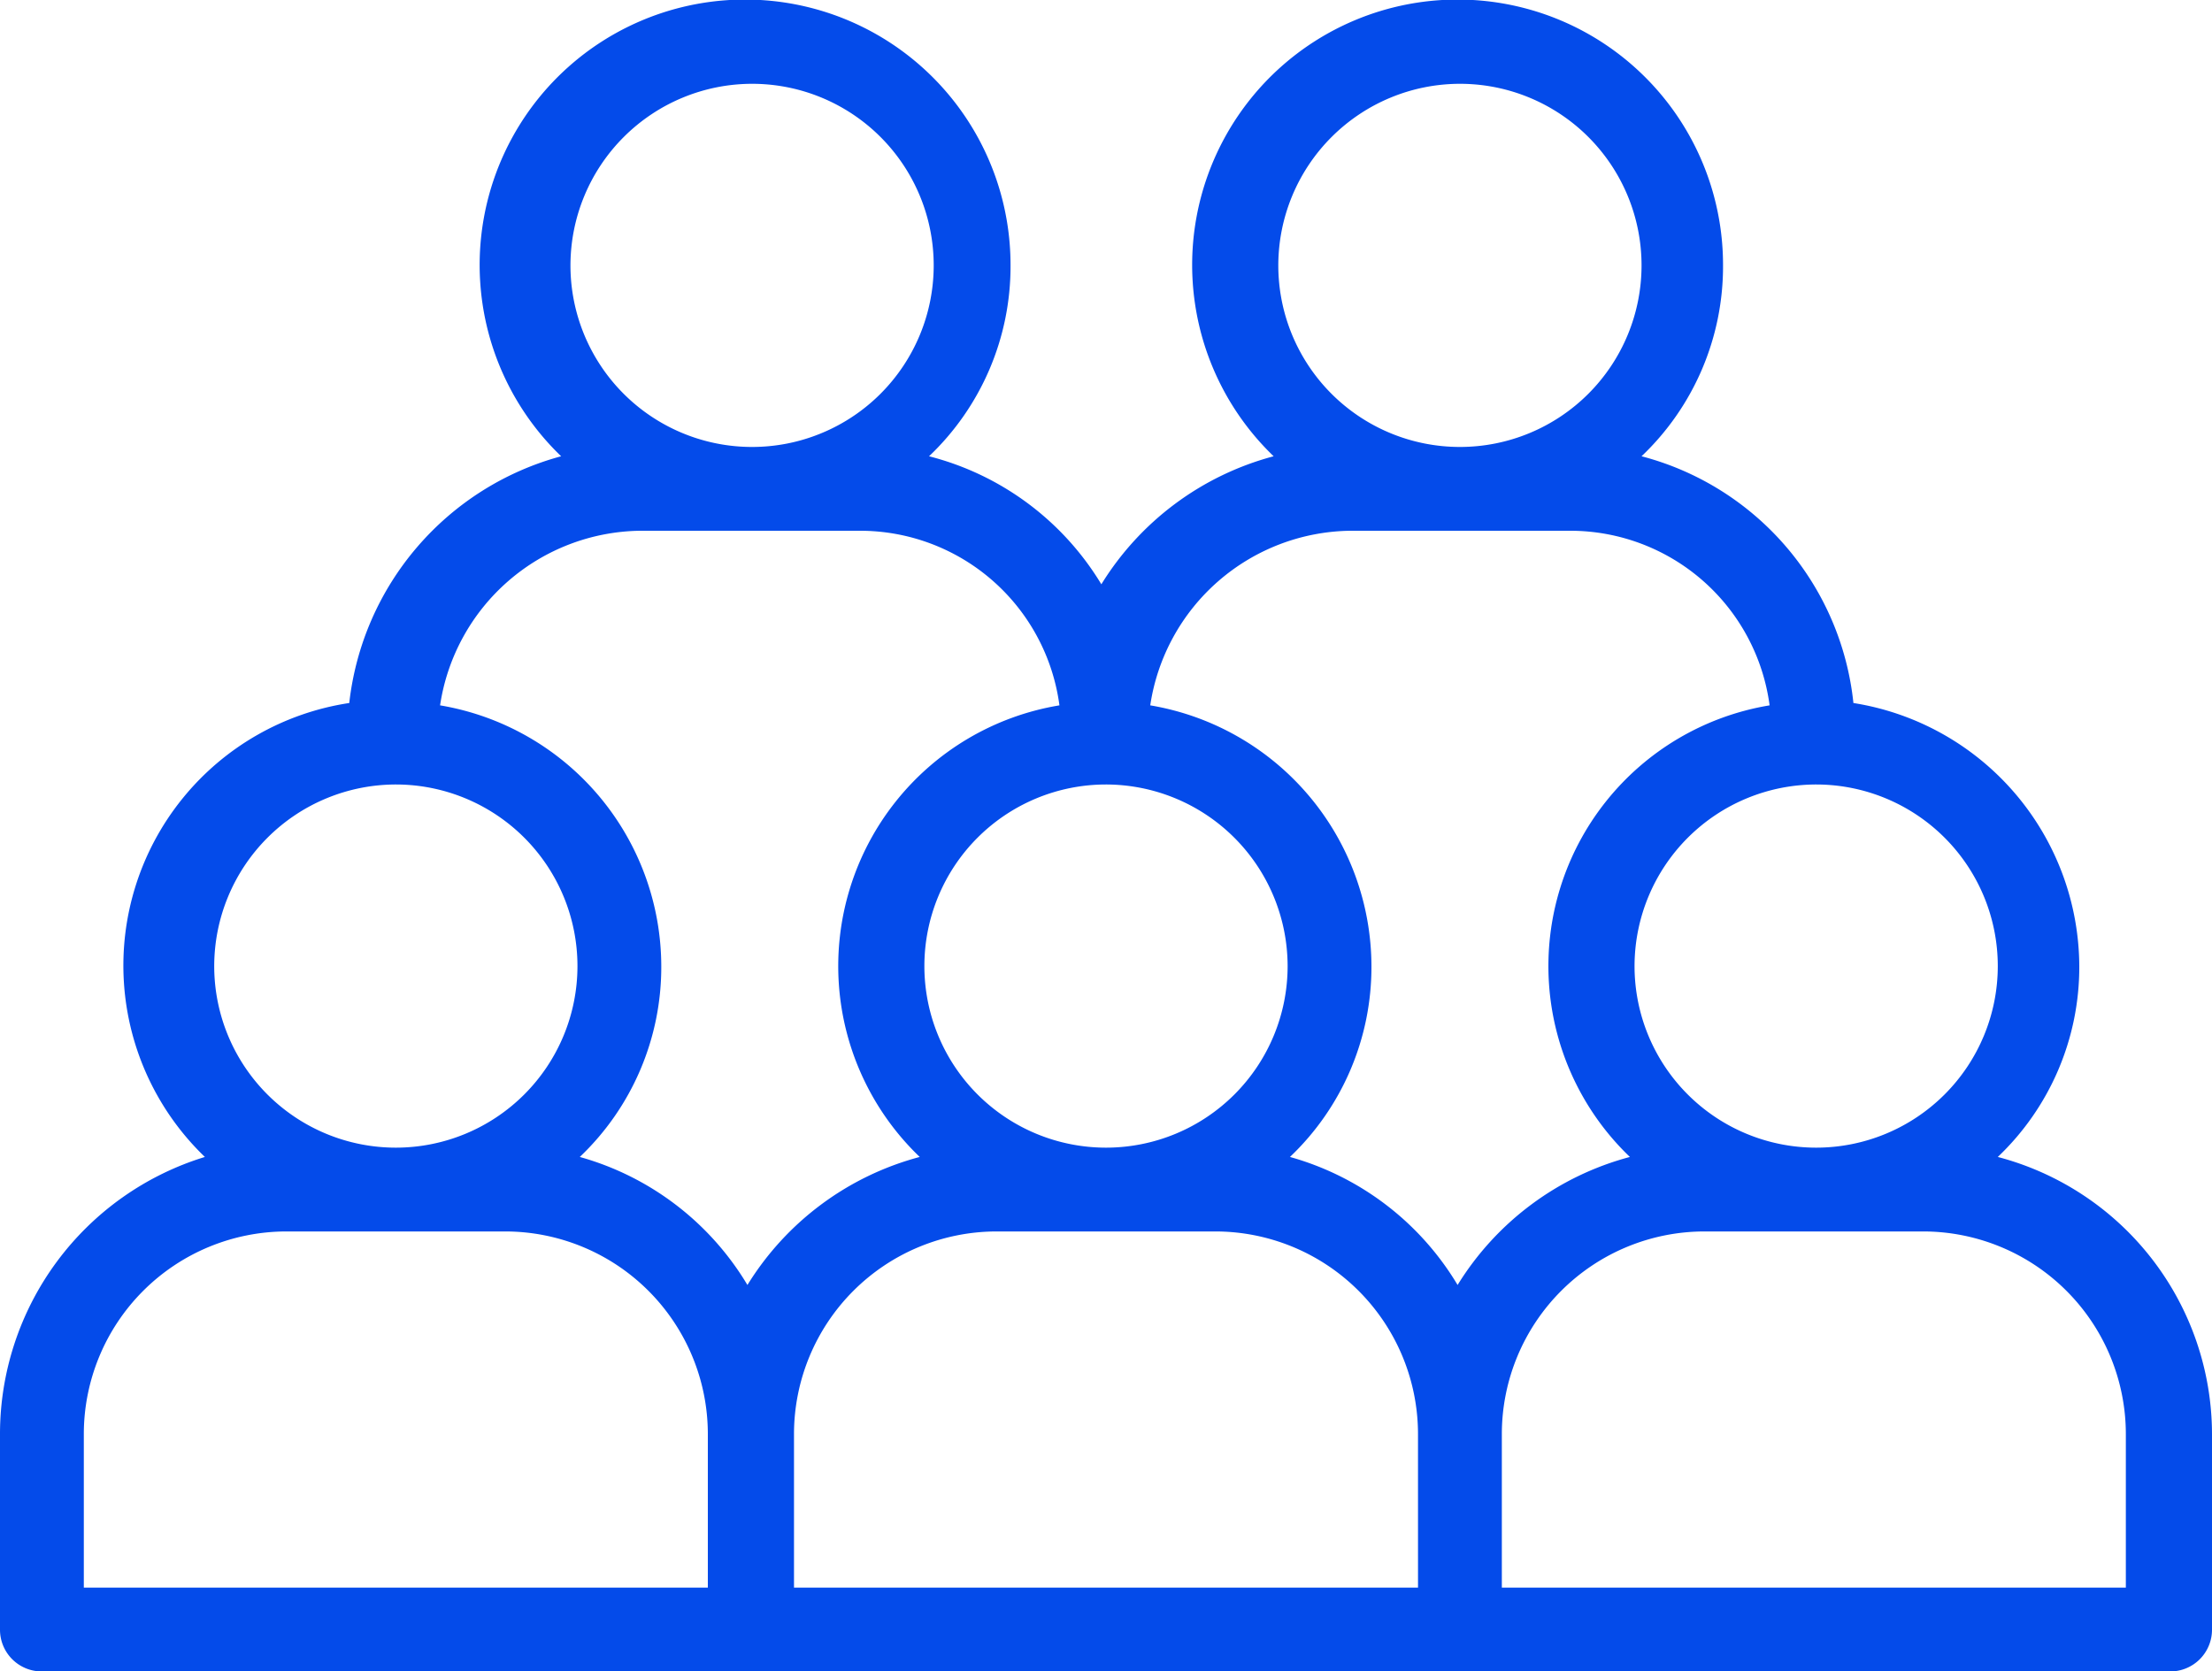
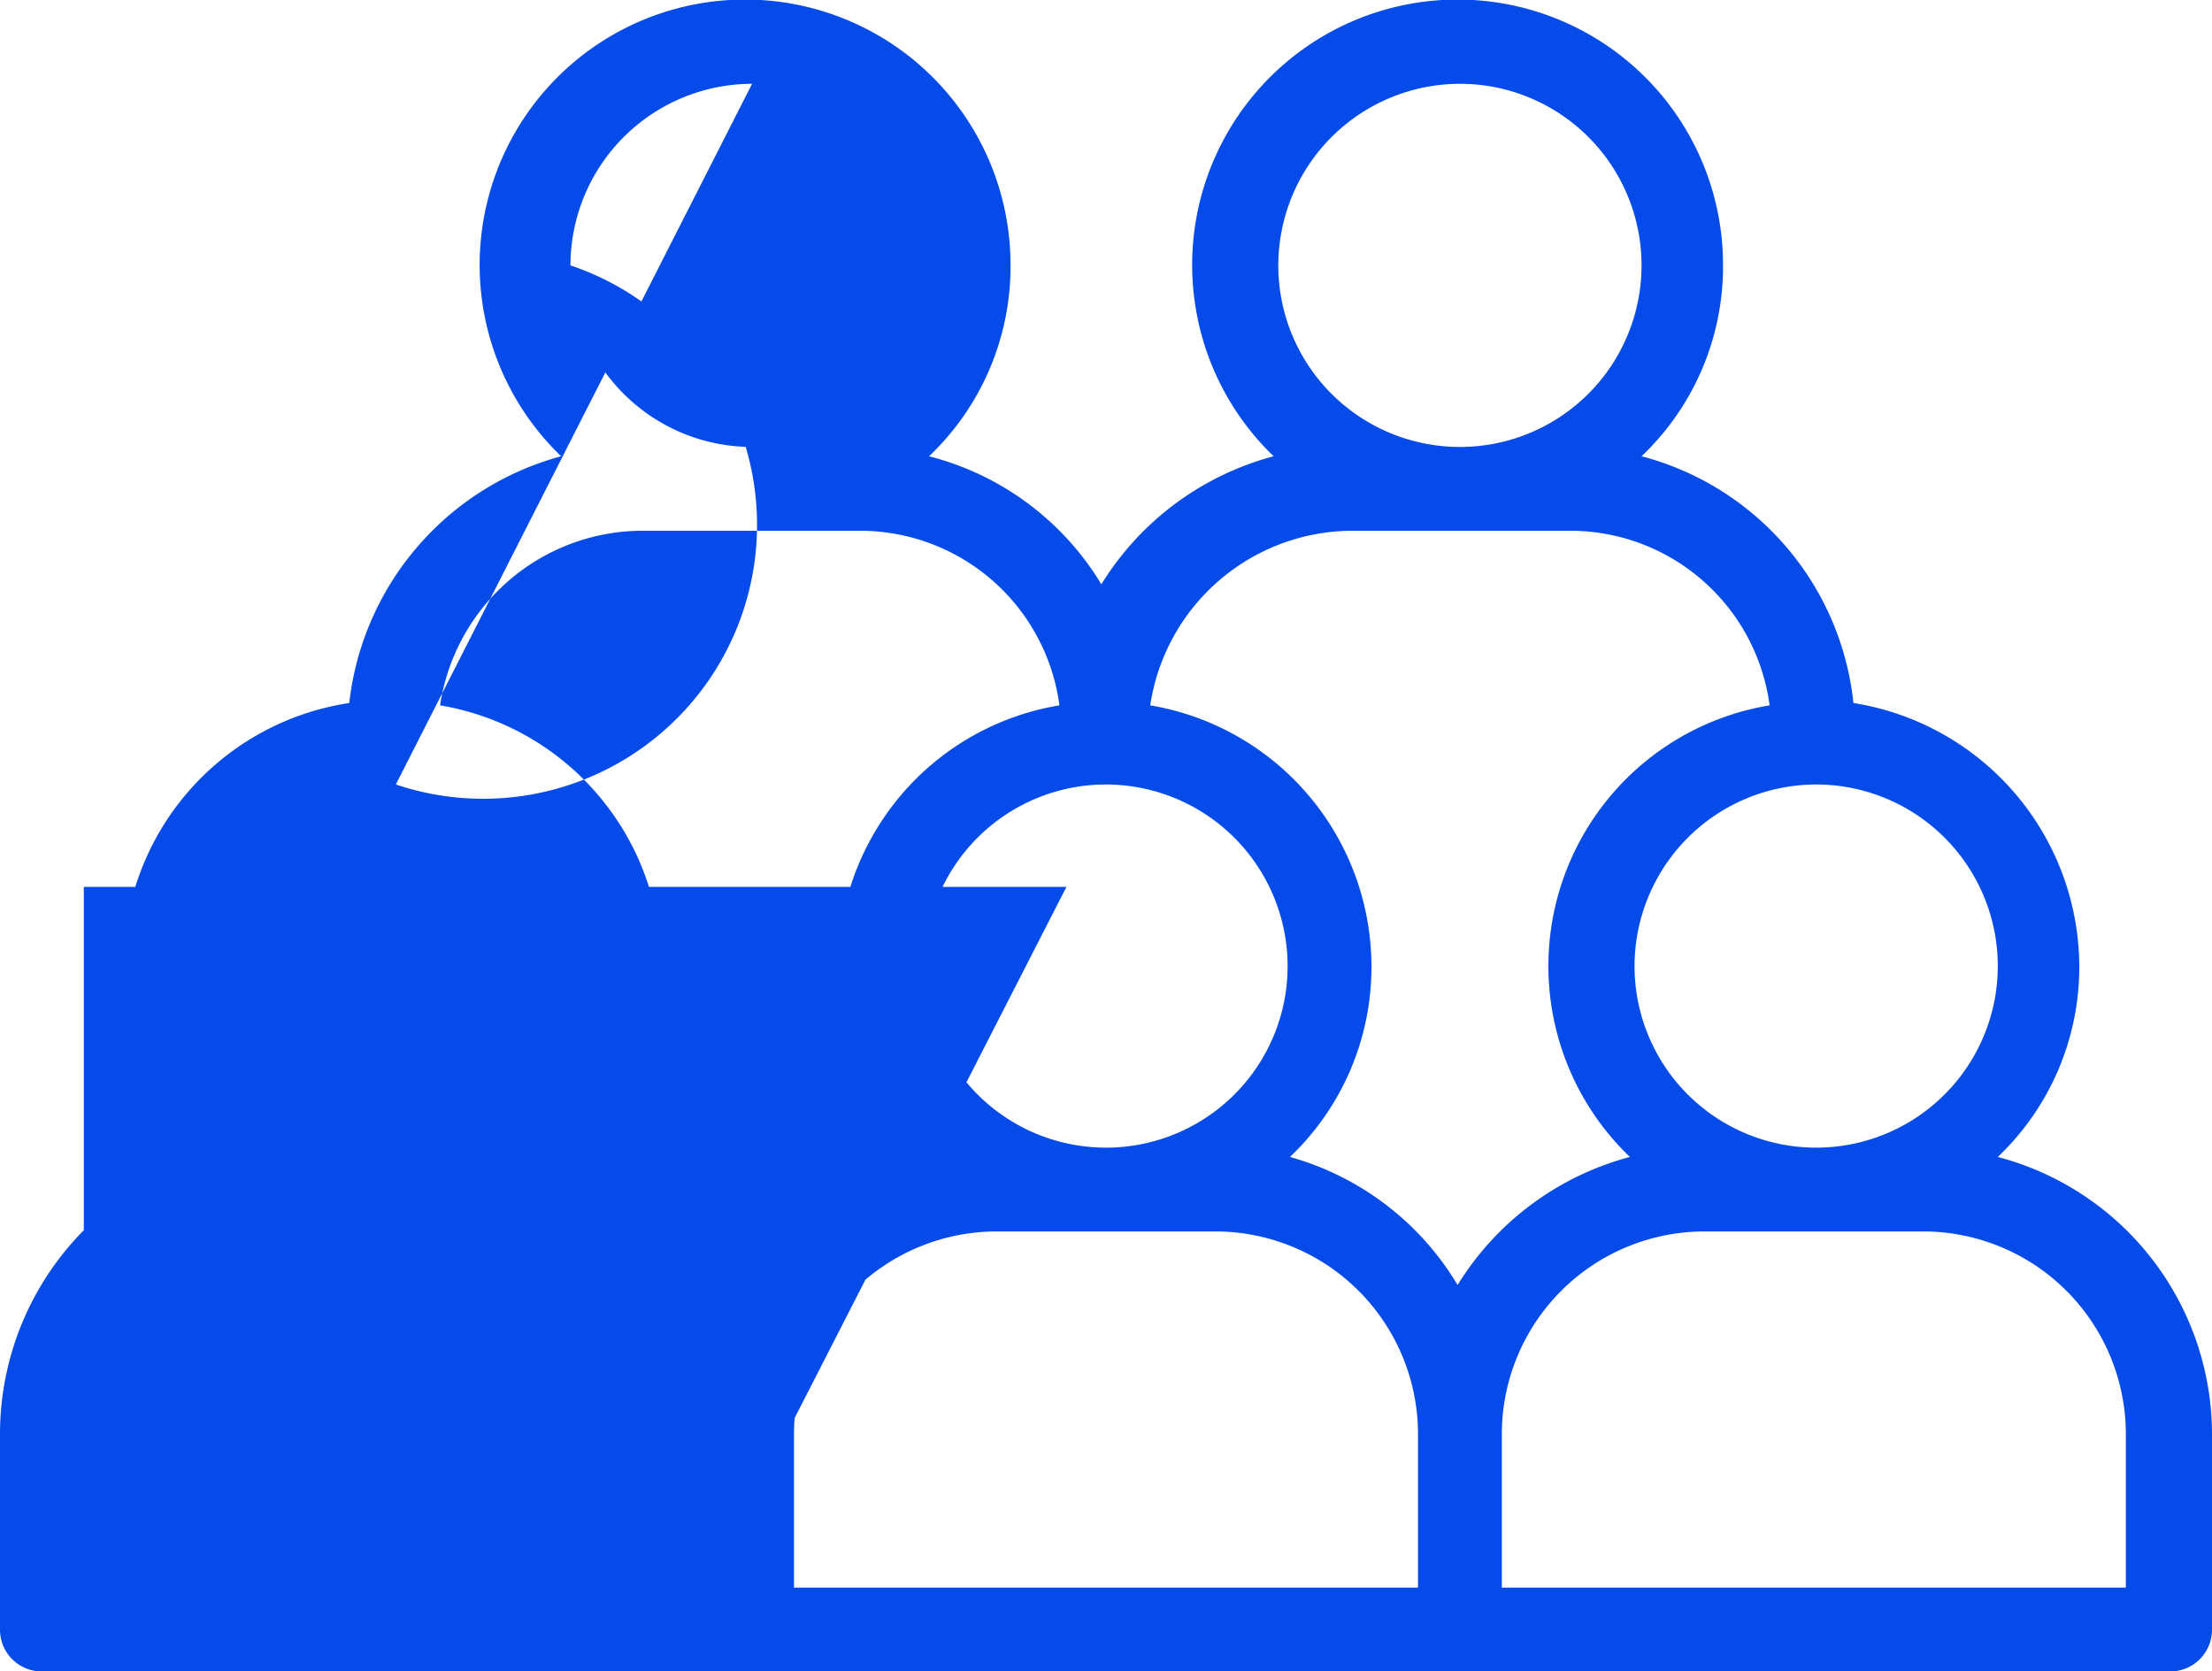
<svg xmlns="http://www.w3.org/2000/svg" width="120" height="90.695" viewBox="0 0 120 90.695">
  <defs>
    <style>.a{fill:#044bea;}</style>
  </defs>
-   <path class="a" d="M110.879,76.879A14.212,14.212,0,0,0,115.3,66.521a14.521,14.521,0,0,0-12.253-14.274A15.512,15.512,0,0,0,91.553,38.858,14.212,14.212,0,0,0,95.974,28.5,14.4,14.4,0,1,0,71.595,38.858a15.725,15.725,0,0,0-9.347,6.947A15.365,15.365,0,0,0,52.9,38.858,14.212,14.212,0,0,0,57.321,28.5,14.4,14.4,0,1,0,32.942,38.858,15.681,15.681,0,0,0,21.447,52.247a14.408,14.408,0,0,0-7.832,24.632A15.727,15.727,0,0,0,2.5,91.911v10.611a2.264,2.264,0,0,0,2.274,2.274H120.226a2.264,2.264,0,0,0,2.274-2.274V91.911A15.577,15.577,0,0,0,110.879,76.879Zm-9.853-20.211a9.853,9.853,0,1,1-9.853,9.853A9.865,9.865,0,0,1,101.026,56.668ZM81.7,18.647A9.853,9.853,0,1,1,71.847,28.5,9.865,9.865,0,0,1,81.7,18.647ZM72.353,66.521A9.853,9.853,0,1,1,62.5,56.668,9.865,9.865,0,0,1,72.353,66.521ZM43.3,18.647A9.853,9.853,0,1,1,33.447,28.5,9.865,9.865,0,0,1,43.3,18.647ZM23.974,56.668a9.853,9.853,0,1,1-9.853,9.853A9.865,9.865,0,0,1,23.974,56.668Zm17.053,43.579H7.047V91.911A11,11,0,0,1,18.037,80.921H29.911A11,11,0,0,1,40.9,91.911v8.337ZM33.953,76.879a14.212,14.212,0,0,0,4.421-10.358,14.382,14.382,0,0,0-12-14.147A11.121,11.121,0,0,1,37.237,42.9H49.111a10.913,10.913,0,0,1,10.863,9.474,14.341,14.341,0,0,0-7.579,24.505,15.725,15.725,0,0,0-9.347,6.947A15.429,15.429,0,0,0,33.953,76.879Zm45.474,23.368H45.574V91.911A11,11,0,0,1,56.563,80.921H68.437A11,11,0,0,1,79.426,91.911ZM72.479,76.879A14.212,14.212,0,0,0,76.9,66.521a14.382,14.382,0,0,0-12-14.147A11.121,11.121,0,0,1,75.763,42.9H87.637A10.913,10.913,0,0,1,98.5,52.374a14.341,14.341,0,0,0-7.579,24.505,15.725,15.725,0,0,0-9.347,6.947A15.429,15.429,0,0,0,72.479,76.879Zm45.474,23.368H83.974V91.911A11,11,0,0,1,94.963,80.921h11.874a11,11,0,0,1,10.989,10.989v8.337Z" transform="translate(-2.5 -14.1)" />
+   <path class="a" d="M110.879,76.879A14.212,14.212,0,0,0,115.3,66.521a14.521,14.521,0,0,0-12.253-14.274A15.512,15.512,0,0,0,91.553,38.858,14.212,14.212,0,0,0,95.974,28.5,14.4,14.4,0,1,0,71.595,38.858a15.725,15.725,0,0,0-9.347,6.947A15.365,15.365,0,0,0,52.9,38.858,14.212,14.212,0,0,0,57.321,28.5,14.4,14.4,0,1,0,32.942,38.858,15.681,15.681,0,0,0,21.447,52.247a14.408,14.408,0,0,0-7.832,24.632A15.727,15.727,0,0,0,2.5,91.911v10.611a2.264,2.264,0,0,0,2.274,2.274H120.226a2.264,2.264,0,0,0,2.274-2.274V91.911A15.577,15.577,0,0,0,110.879,76.879Zm-9.853-20.211a9.853,9.853,0,1,1-9.853,9.853A9.865,9.865,0,0,1,101.026,56.668ZM81.7,18.647A9.853,9.853,0,1,1,71.847,28.5,9.865,9.865,0,0,1,81.7,18.647ZM72.353,66.521A9.853,9.853,0,1,1,62.5,56.668,9.865,9.865,0,0,1,72.353,66.521ZM43.3,18.647A9.853,9.853,0,1,1,33.447,28.5,9.865,9.865,0,0,1,43.3,18.647Za9.853,9.853,0,1,1-9.853,9.853A9.865,9.865,0,0,1,23.974,56.668Zm17.053,43.579H7.047V91.911A11,11,0,0,1,18.037,80.921H29.911A11,11,0,0,1,40.9,91.911v8.337ZM33.953,76.879a14.212,14.212,0,0,0,4.421-10.358,14.382,14.382,0,0,0-12-14.147A11.121,11.121,0,0,1,37.237,42.9H49.111a10.913,10.913,0,0,1,10.863,9.474,14.341,14.341,0,0,0-7.579,24.505,15.725,15.725,0,0,0-9.347,6.947A15.429,15.429,0,0,0,33.953,76.879Zm45.474,23.368H45.574V91.911A11,11,0,0,1,56.563,80.921H68.437A11,11,0,0,1,79.426,91.911ZM72.479,76.879A14.212,14.212,0,0,0,76.9,66.521a14.382,14.382,0,0,0-12-14.147A11.121,11.121,0,0,1,75.763,42.9H87.637A10.913,10.913,0,0,1,98.5,52.374a14.341,14.341,0,0,0-7.579,24.505,15.725,15.725,0,0,0-9.347,6.947A15.429,15.429,0,0,0,72.479,76.879Zm45.474,23.368H83.974V91.911A11,11,0,0,1,94.963,80.921h11.874a11,11,0,0,1,10.989,10.989v8.337Z" transform="translate(-2.5 -14.1)" />
</svg>